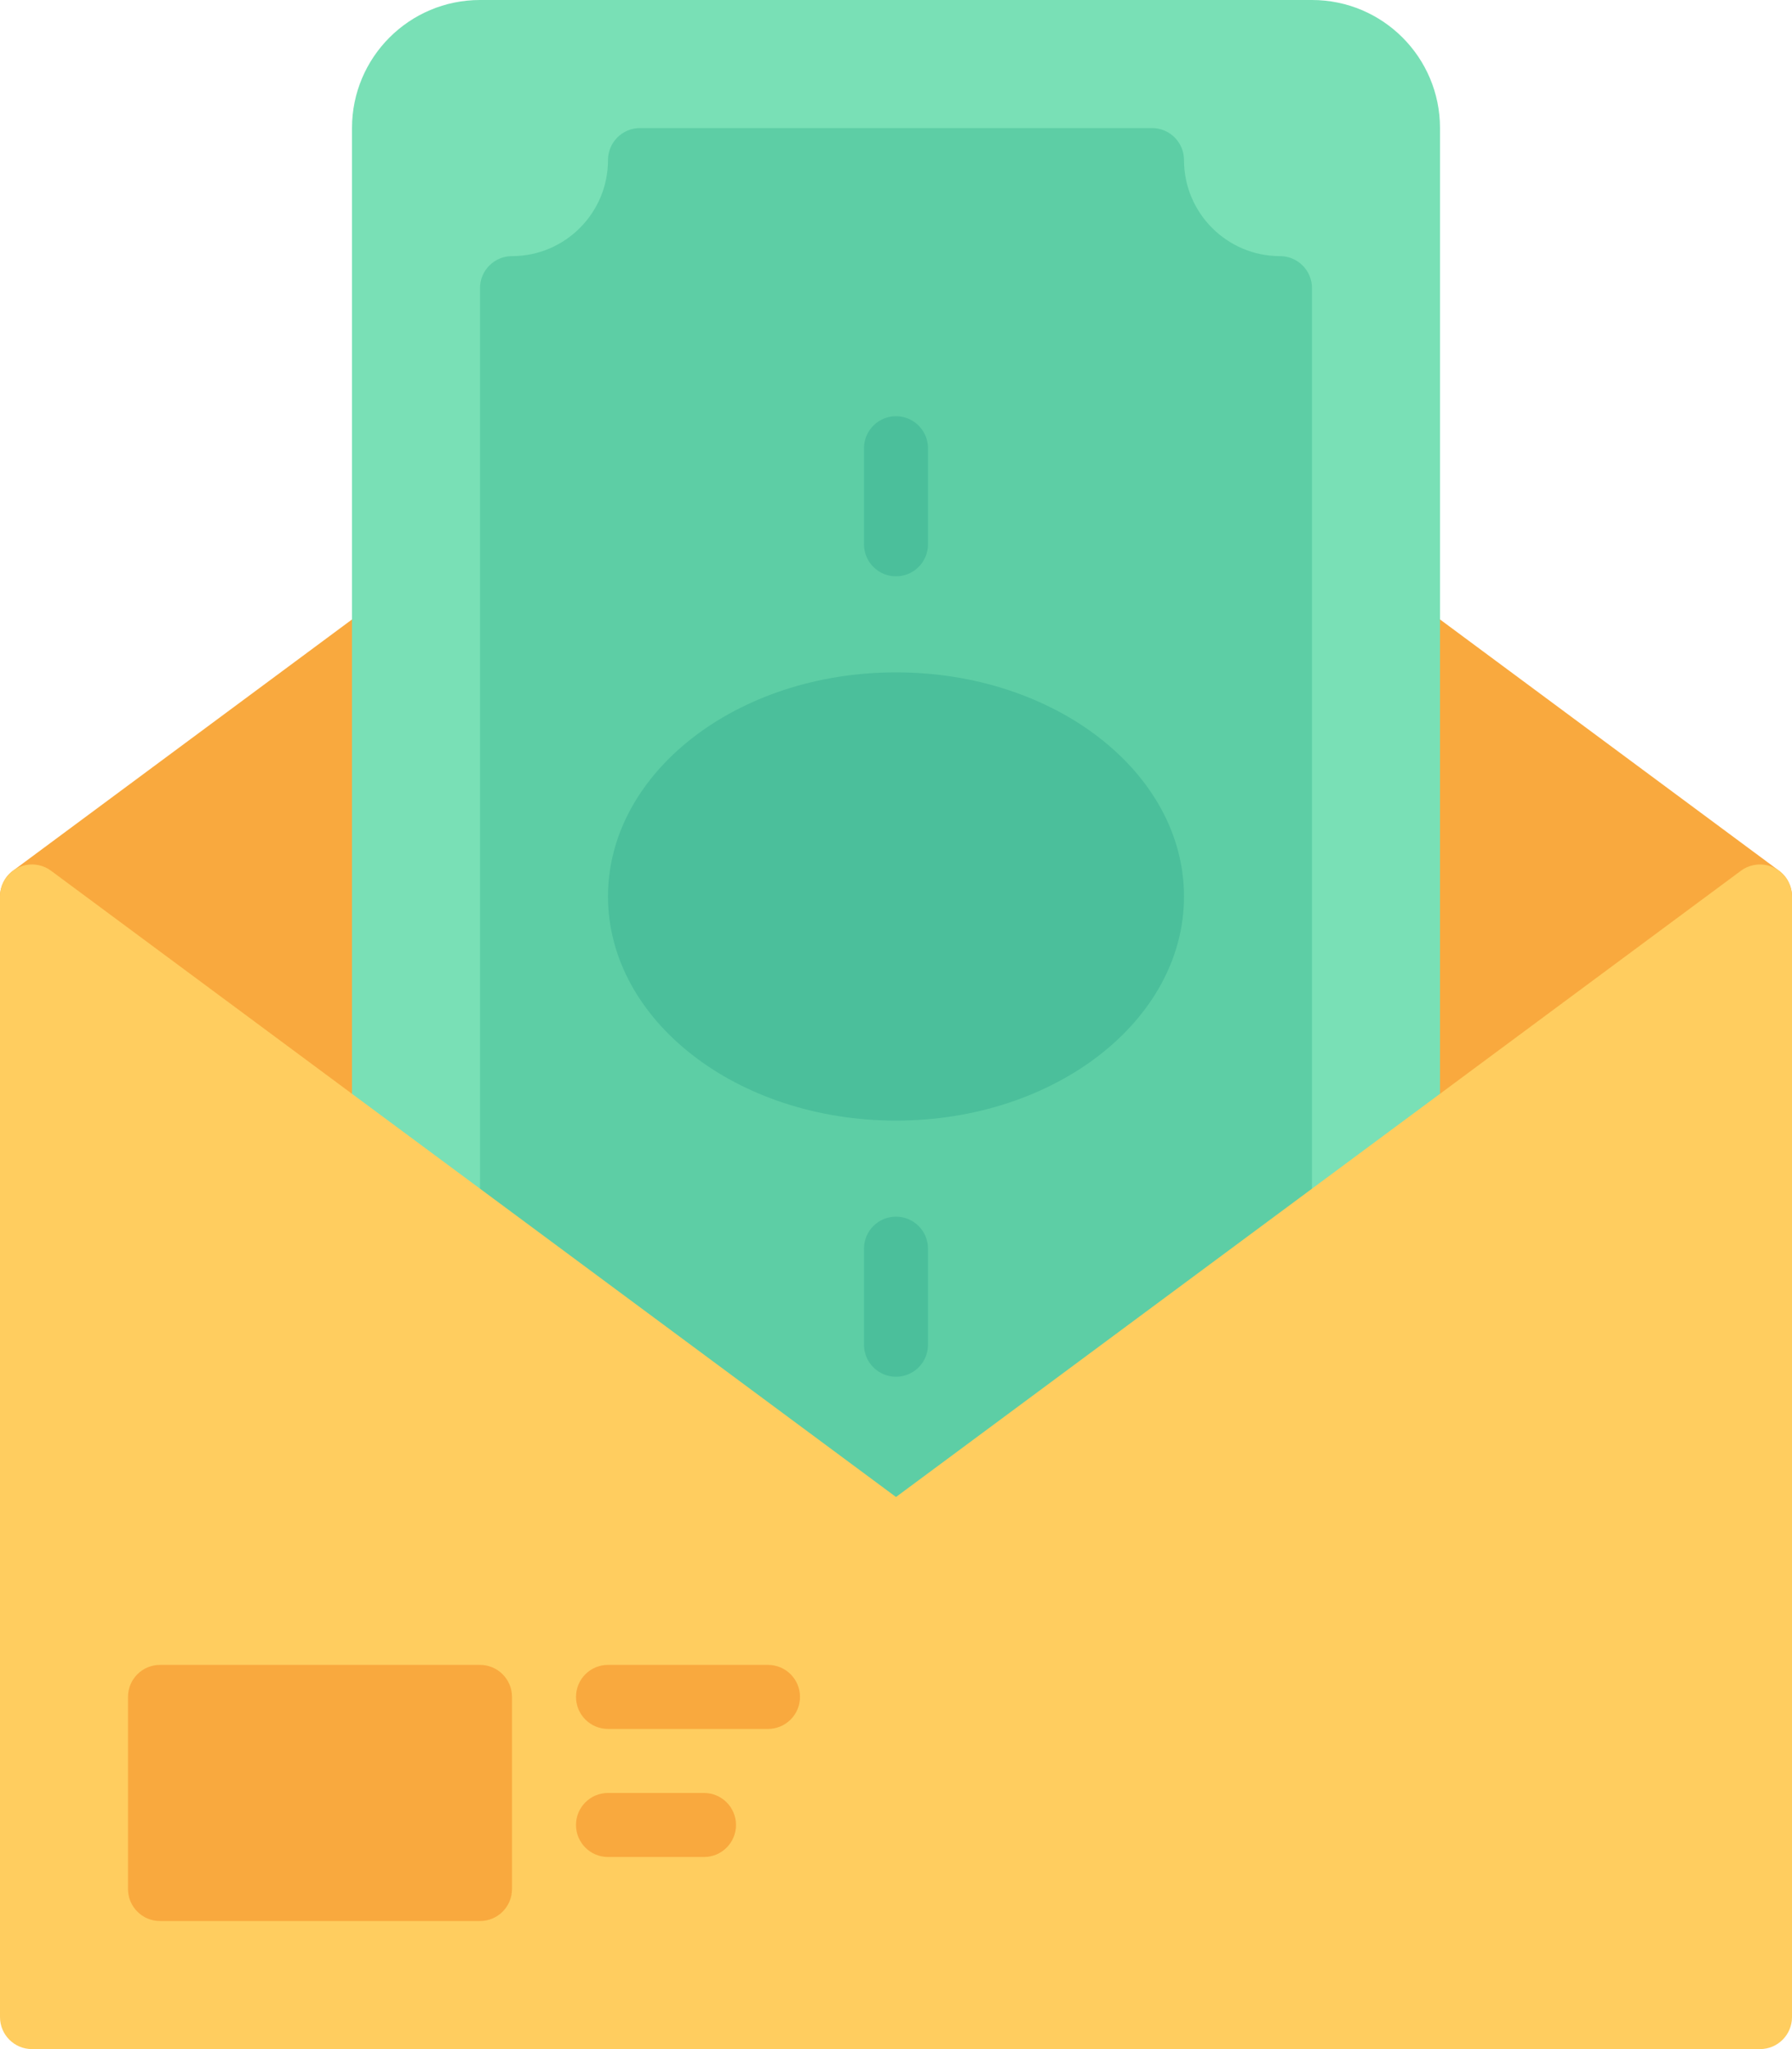
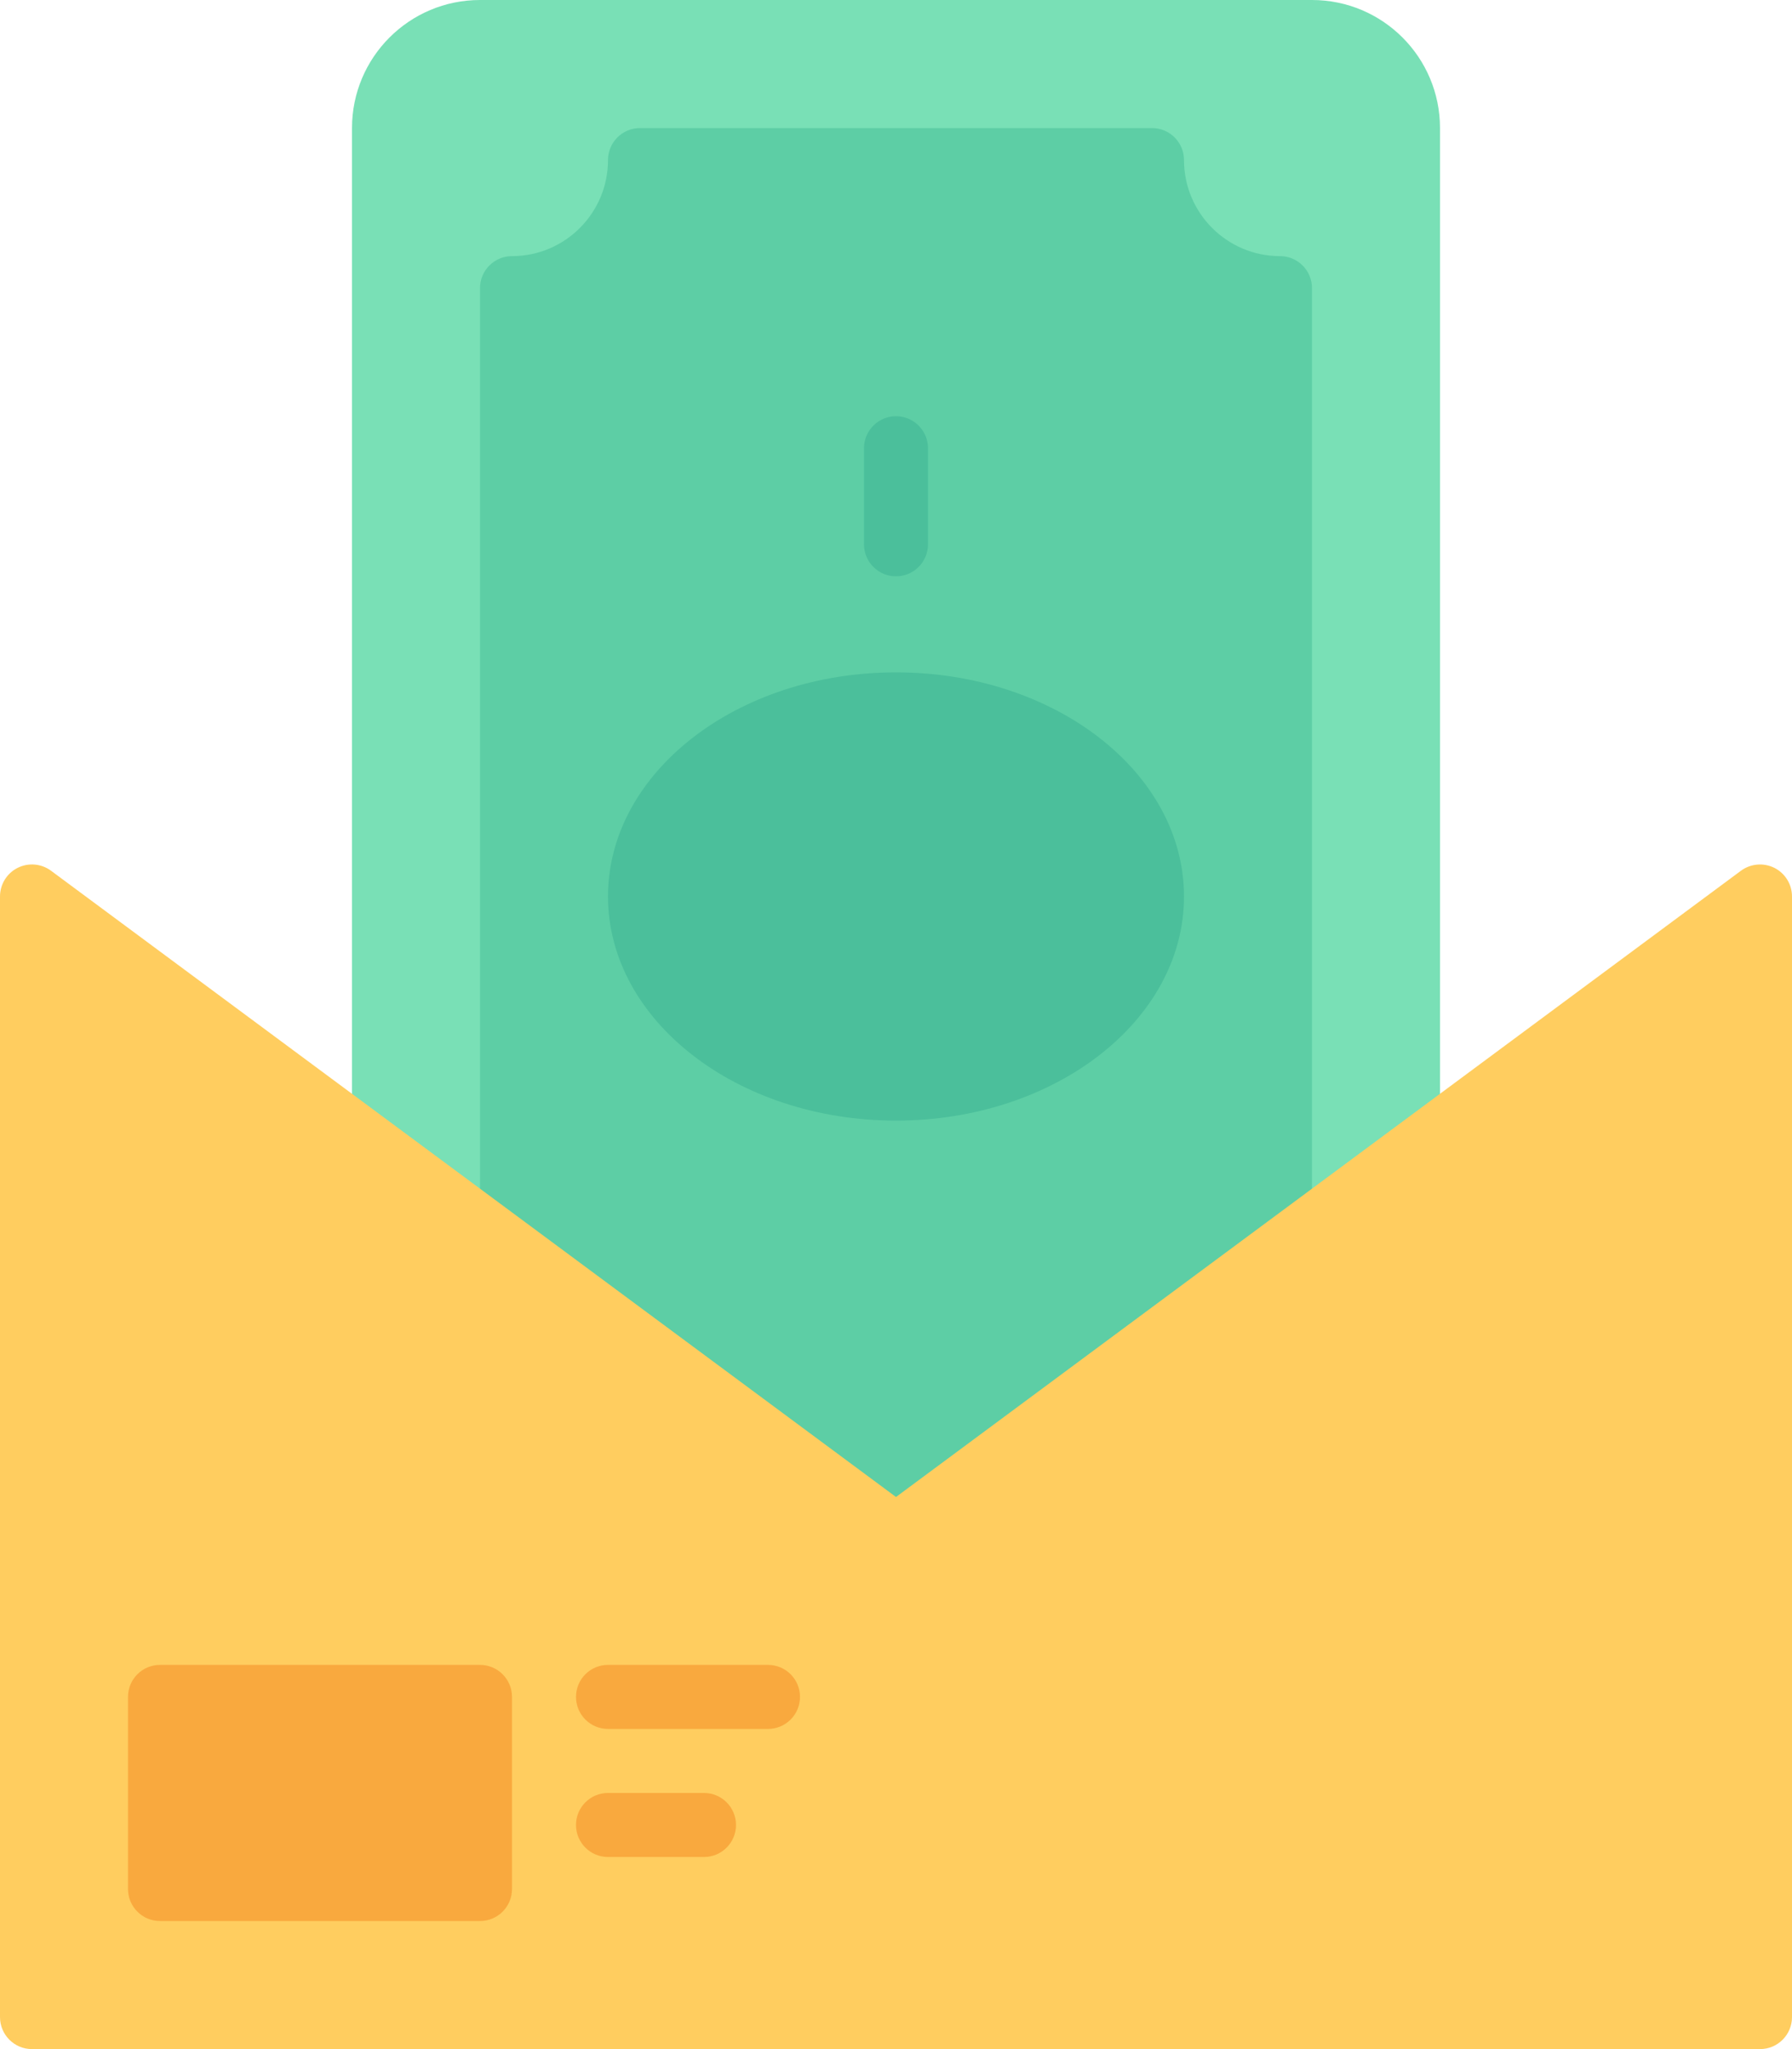
<svg xmlns="http://www.w3.org/2000/svg" width="280" height="320" viewBox="0 0 280 320" fill="none">
-   <path d="M277.979 135.981L142.976 35.981C141.208 34.673 138.792 34.673 137.024 35.981L2.024 135.981C0.752 136.924 0 138.418 0 140C0 141.582 0.752 143.076 2.024 144.019L137.024 244.019C137.908 244.673 138.955 245 140 245C141.045 245 142.092 244.673 142.976 244.019L277.979 144.019C279.248 143.076 280 141.582 280 140C280 138.418 279.248 136.924 277.979 135.981Z" fill="#F9A93E" />
  <path d="M205 0H75C63.954 0 55 8.954 55 20V260C55 271.046 63.954 280 75 280H205C216.046 280 225 271.046 225 260V20C225 8.954 216.046 0 205 0Z" fill="#79E0B6" />
  <path d="M200 40C191.729 40 185 33.272 185 25C185 22.236 182.764 20 180 20H100C97.239 20 95 22.236 95 25C95 33.272 88.272 40 80 40C77.239 40 75 42.236 75 45V235C75 237.764 77.239 240 80 240C88.272 240 95 246.729 95 255C95 257.764 97.239 260 100 260H180C182.764 260 185 257.764 185 255C185 246.729 191.729 240 200 240C202.764 240 205 237.764 205 235V45C205 42.236 202.764 40 200 40Z" fill="#5DCEA5" />
  <path d="M140 175C164.853 175 185 159.33 185 140C185 120.67 164.853 105 140 105C115.147 105 95 120.67 95 140C95 159.33 115.147 175 140 175Z" fill="#4BBF9B" />
  <path d="M140 90C137.239 90 135 87.764 135 85V70C135 67.236 137.239 65 140 65C142.761 65 145 67.236 145 70V85C145 87.764 142.761 90 140 90Z" fill="#4BBF9B" />
-   <path d="M140 215C137.239 215 135 212.764 135 210V195C135 192.236 137.239 190 140 190C142.761 190 145 192.236 145 195V210C145 212.764 142.761 215 140 215Z" fill="#4BBF9B" />
  <path d="M277.251 135.532C275.566 134.693 273.545 134.859 272.021 135.982L140 233.78L7.976 135.982C6.455 134.854 4.436 134.688 2.751 135.532C1.064 136.382 0 138.111 0 140V315C0 317.764 2.239 320 5 320H275C277.764 320 280 317.764 280 315V140C280 138.111 278.936 136.382 277.251 135.532Z" fill="#FFCD5F" />
  <path d="M75 260H25C22.239 260 20 262.239 20 265V295C20 297.761 22.239 300 25 300H75C77.761 300 80 297.761 80 295V265C80 262.239 77.761 260 75 260Z" fill="#F9A93E" />
  <path d="M120 260H95C92.239 260 90 262.236 90 265C90 267.764 92.239 270 95 270H120C122.761 270 125 267.764 125 265C125 262.236 122.761 260 120 260Z" fill="#F9A93E" />
  <path d="M110 280H95C92.239 280 90 282.236 90 285C90 287.764 92.239 290 95 290H110C112.761 290 115 287.764 115 285C115 282.236 112.761 280 110 280Z" fill="#F9A93E" />
</svg>